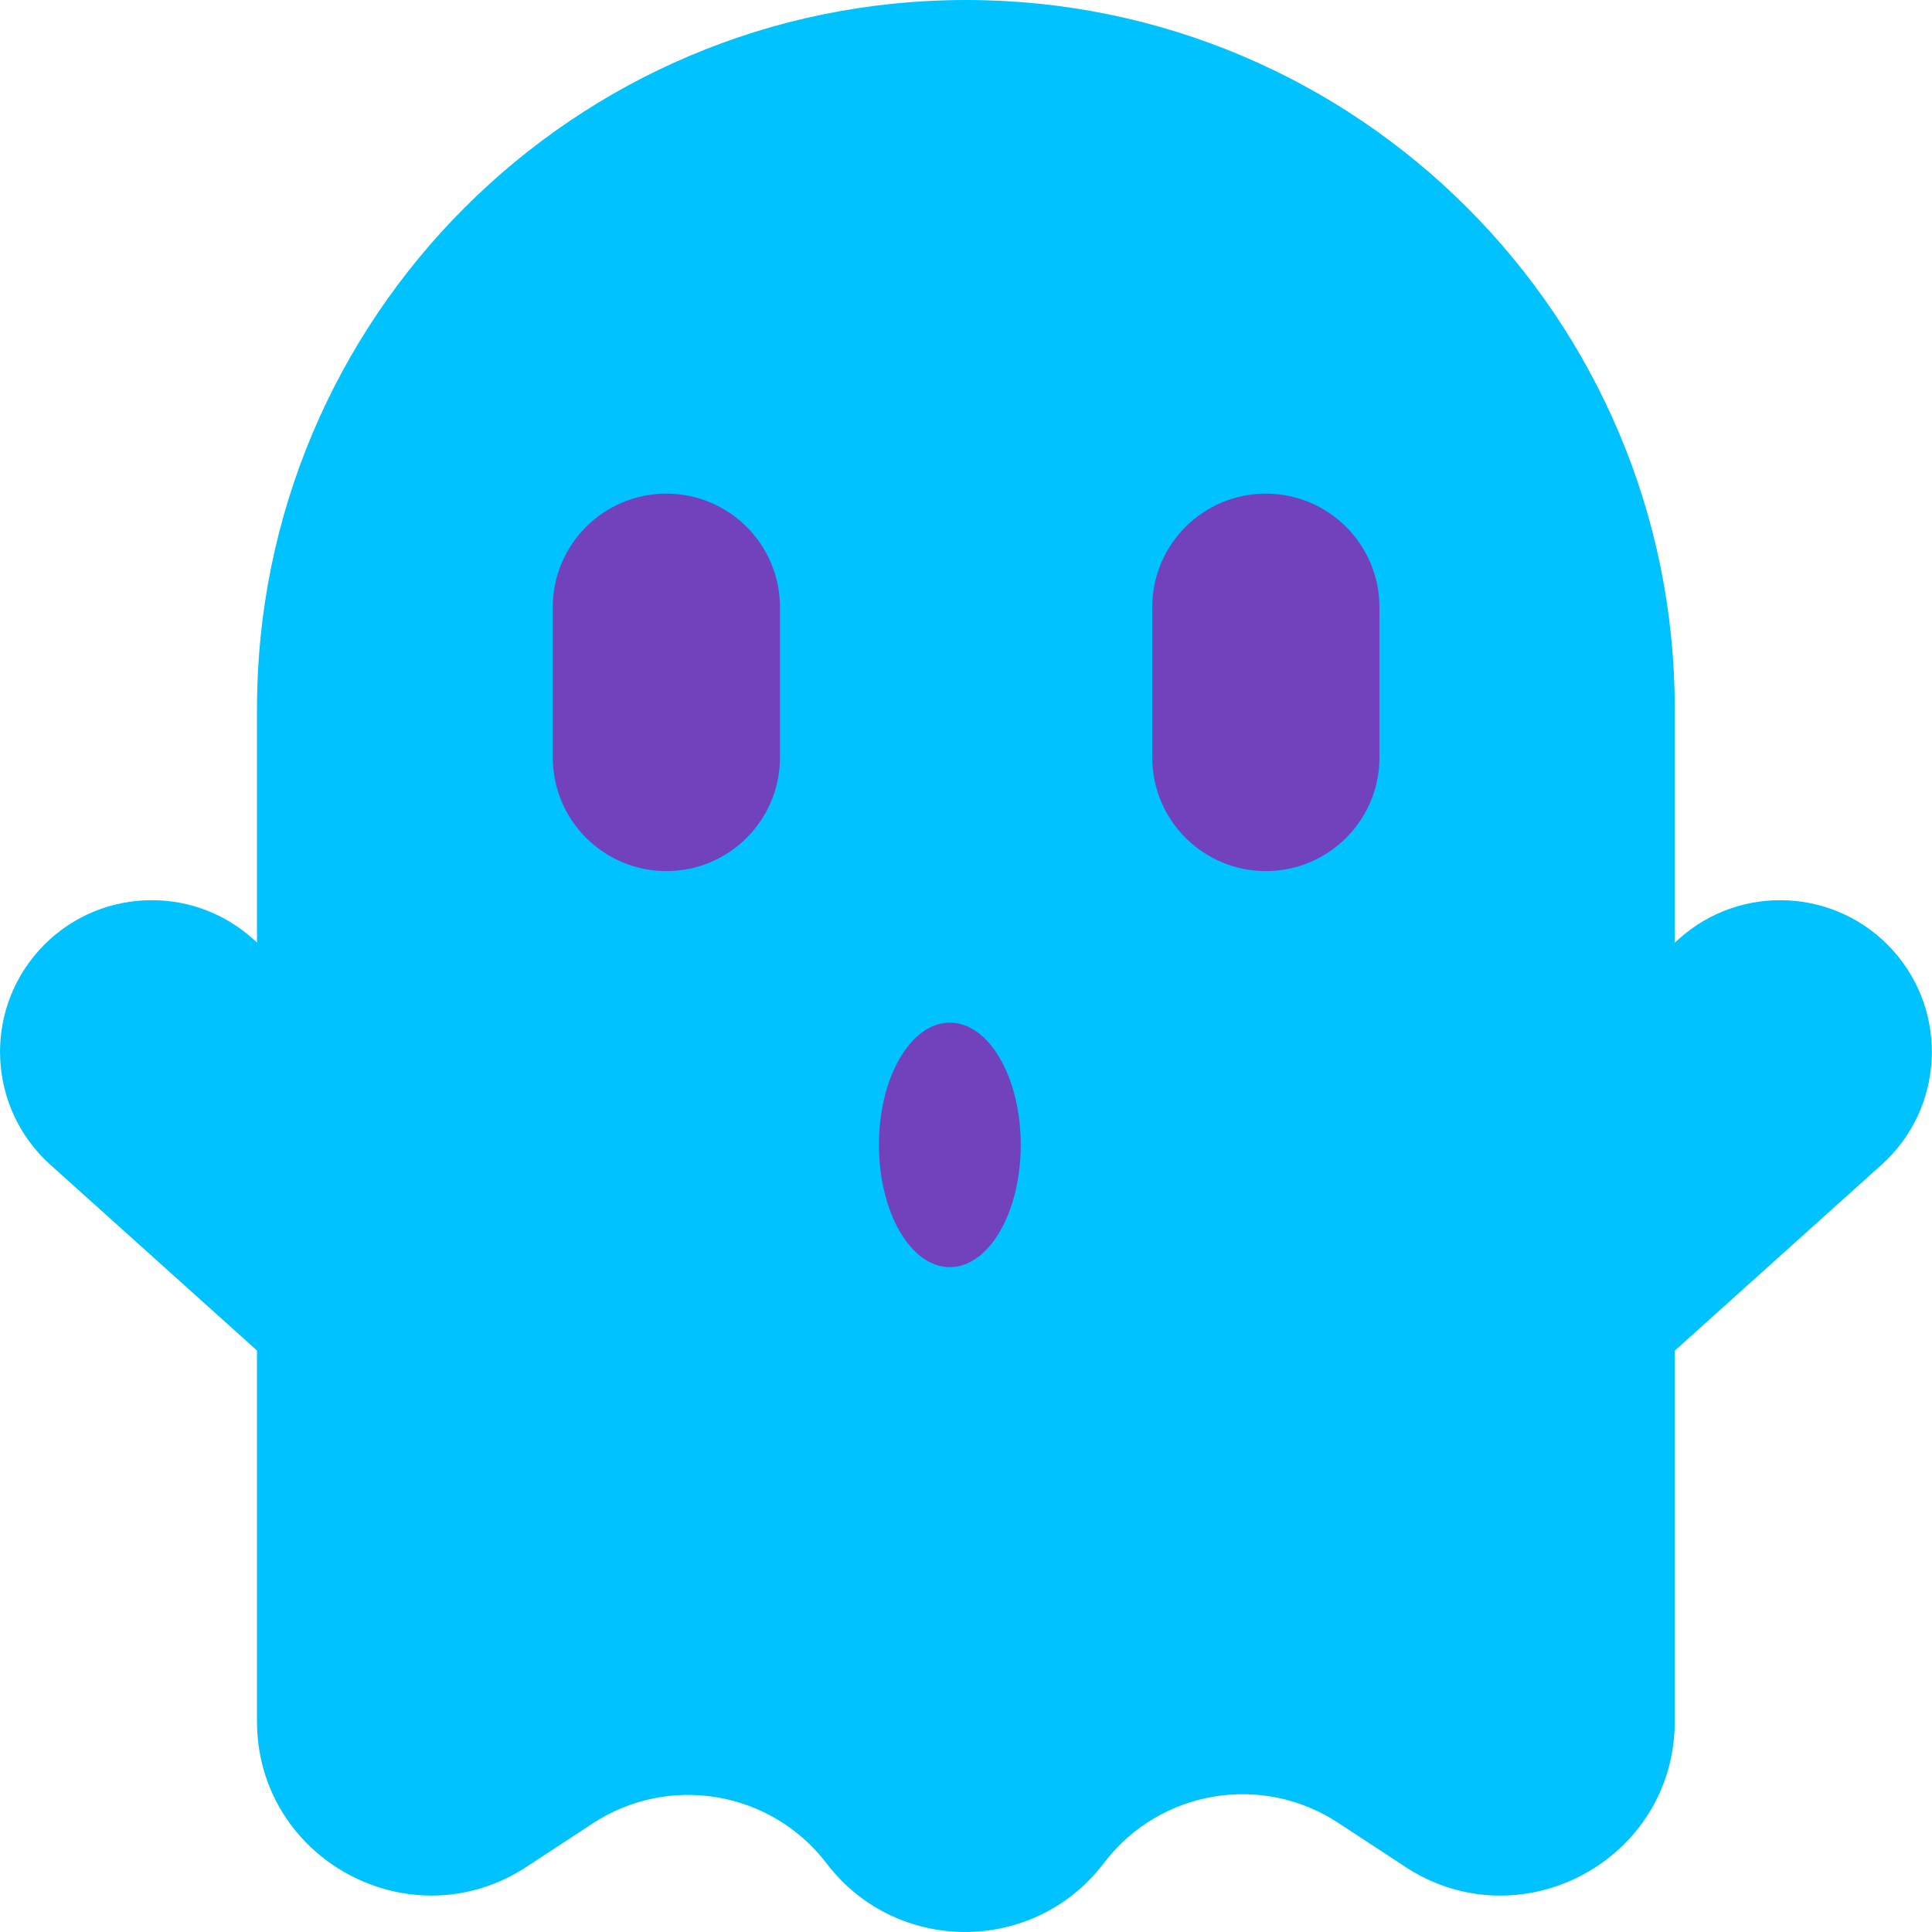
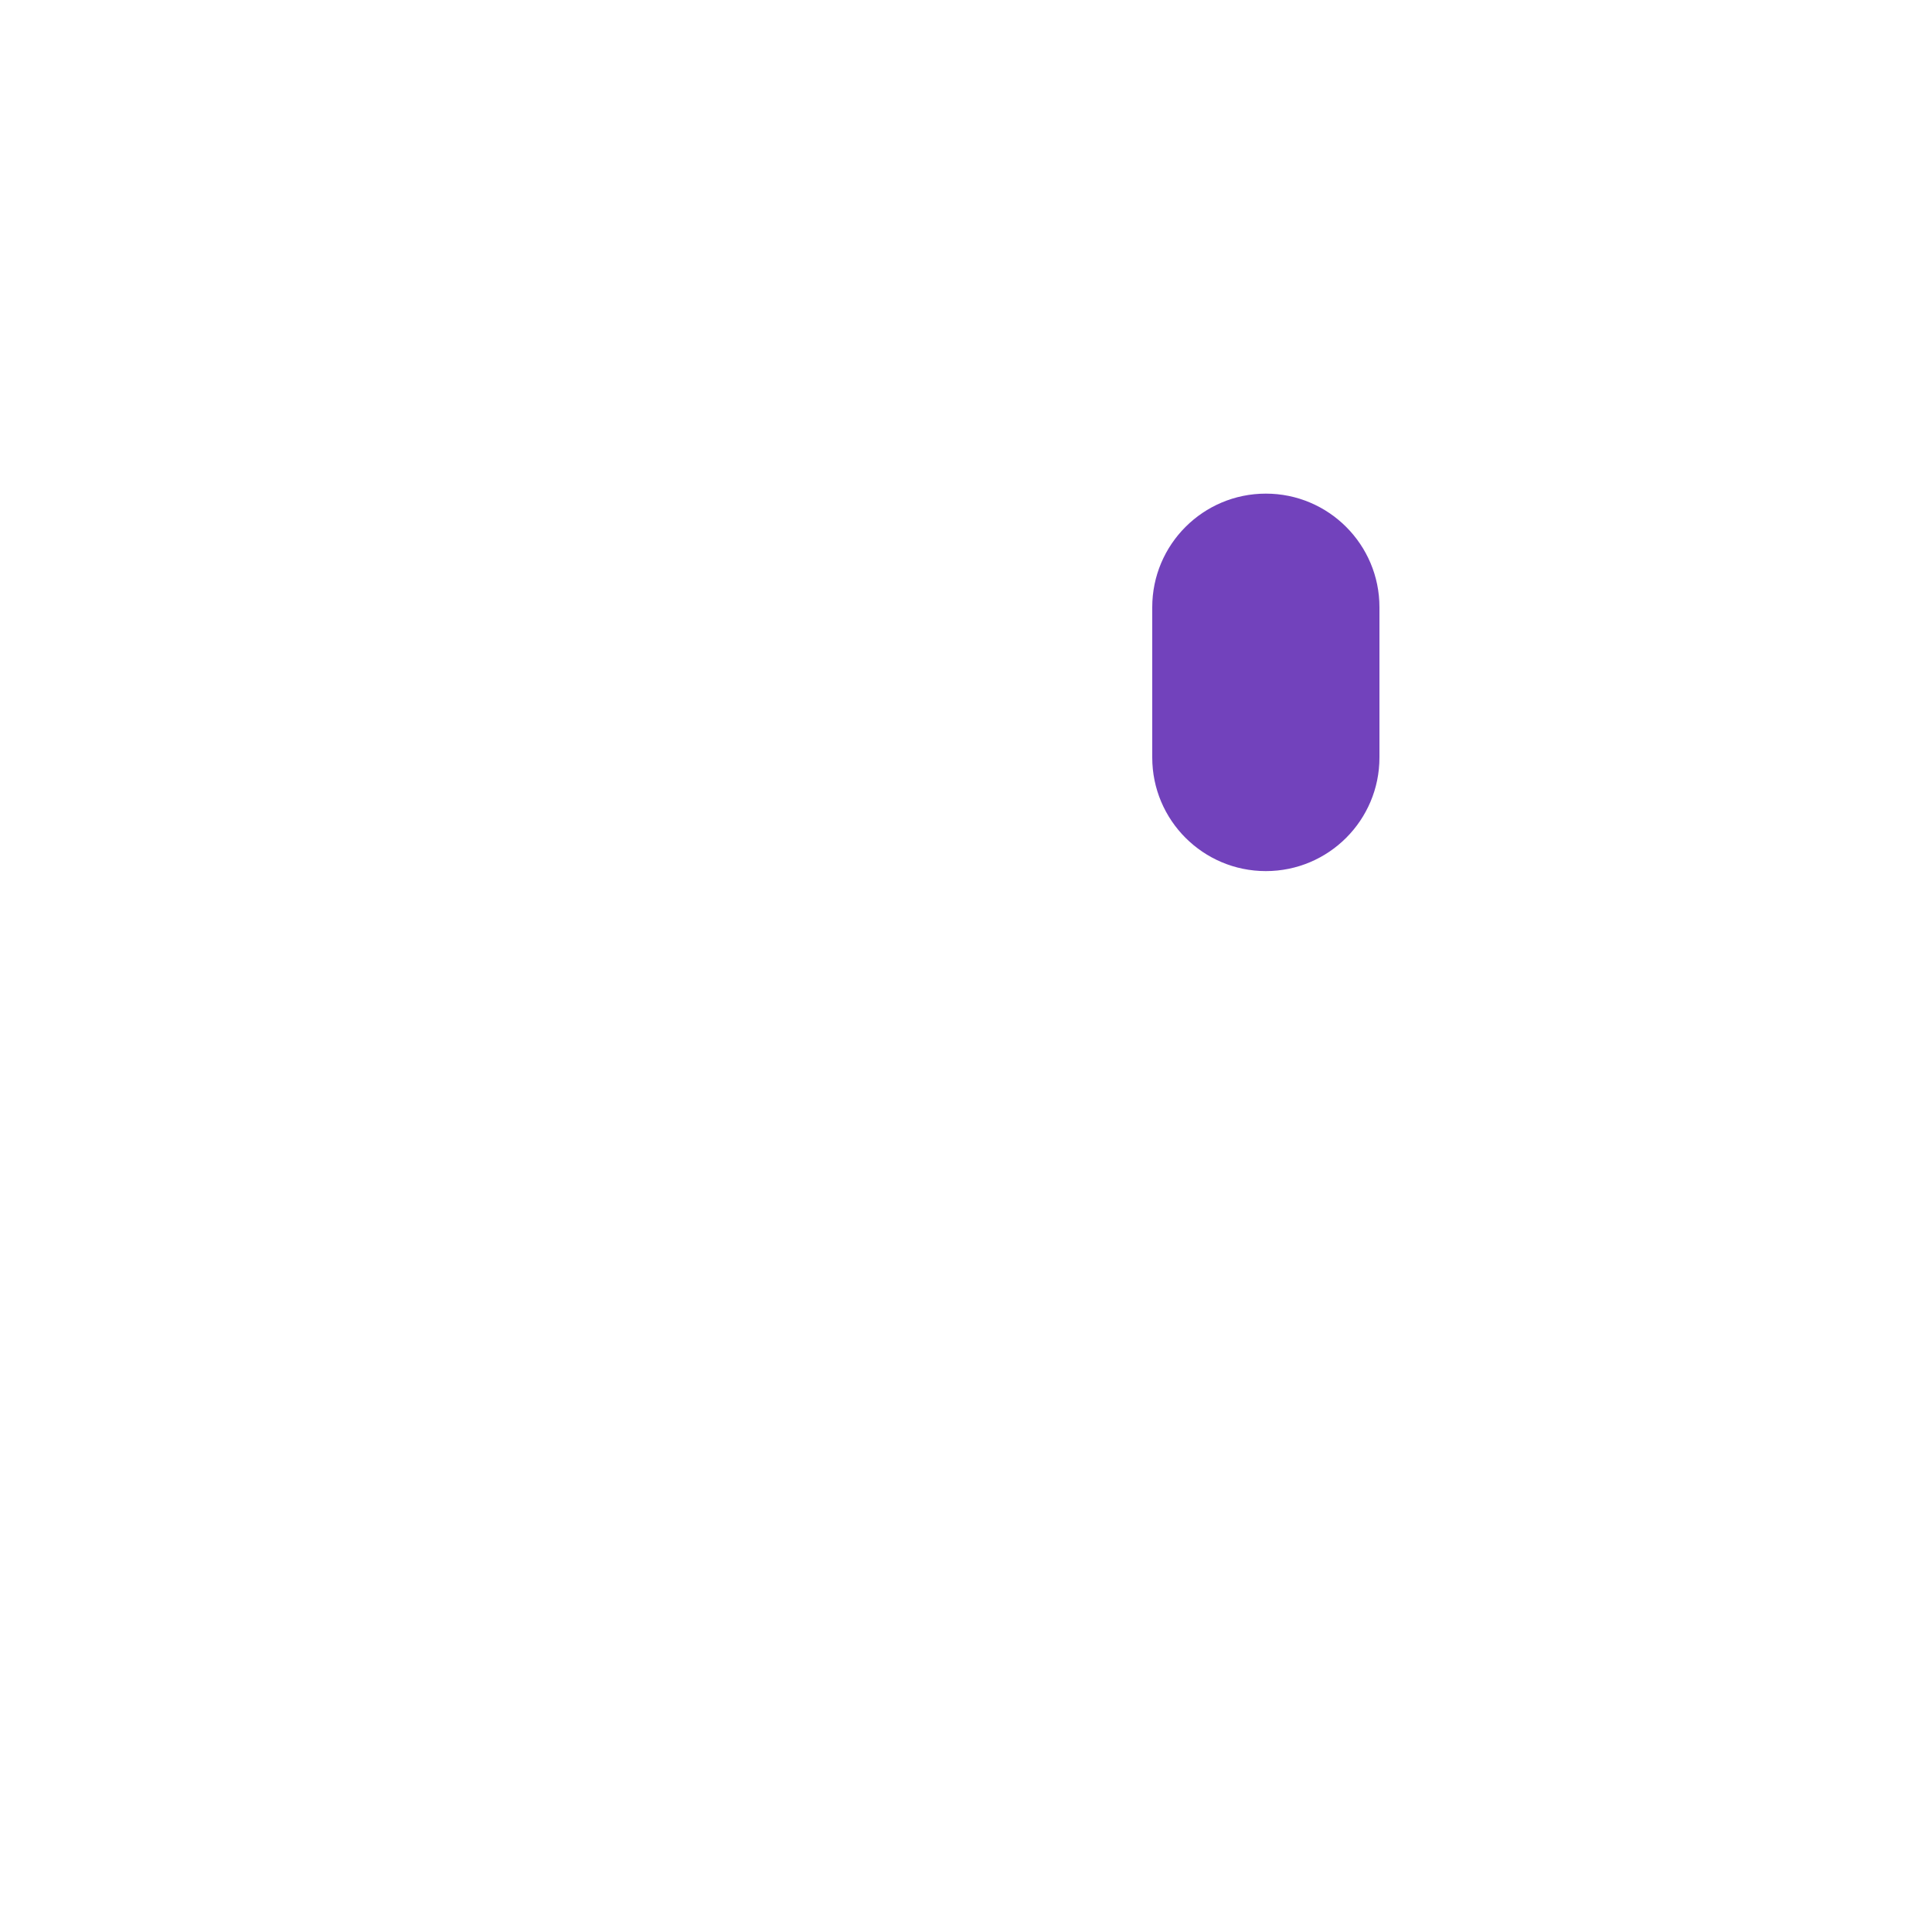
<svg xmlns="http://www.w3.org/2000/svg" id="Spooky" width="500" height="500" viewBox="0 0 500 500">
  <defs>
    <style>.cls-1{fill:#7242bc;}.cls-1,.cls-2{stroke-width:0px;}.cls-2{fill:#00c2ff;}</style>
  </defs>
  <g id="Spooky-2">
-     <path class="cls-2" d="m363.67,483.12l-17.39-11.4c-19.66-12.89-45.92-8.5-60.32,10.08l-.58.74c-18.13,23.39-53.5,23.25-71.45-.28h0c-14.34-18.8-40.77-23.32-60.54-10.36l-17.11,11.22c-29.96,19.65-69.77-1.85-69.77-37.68V183.46c0-101.32,82.14-183.46,183.46-183.46h0c101.32,0,183.46,82.14,183.46,183.46v261.99c0,35.83-39.8,57.33-69.77,37.68Z" />
-     <path class="cls-2" d="m439.34,223.44h0c21.67,0,39.26,17.59,39.26,39.26v96.74h-78.52v-96.74c0-21.67,17.59-39.26,39.26-39.26Z" transform="translate(362.31 -230.12) rotate(48.04)" />
-     <path class="cls-2" d="m21.37,223.44h78.52v96.74c0,21.67-17.59,39.26-39.26,39.26h0c-21.67,0-39.26-17.59-39.26-39.26v-96.74h0Z" transform="translate(317.89 441.21) rotate(131.96)" />
-     <path class="cls-1" d="m172.46,225.44c-16.24,0-29.4-13.17-29.4-29.4v-38.89c0-16.24,13.17-29.4,29.4-29.4s29.4,13.17,29.4,29.4v38.89c0,16.24-13.17,29.4-29.4,29.4Z" />
    <path class="cls-1" d="m327.6,225.44c-16.24,0-29.4-13.17-29.4-29.4v-38.89c0-16.24,13.17-29.4,29.4-29.4s29.4,13.17,29.4,29.4v38.89c0,16.24-13.17,29.4-29.4,29.4Z" />
-     <ellipse class="cls-1" cx="245.82" cy="296.3" rx="18.35" ry="31.64" />
  </g>
</svg>